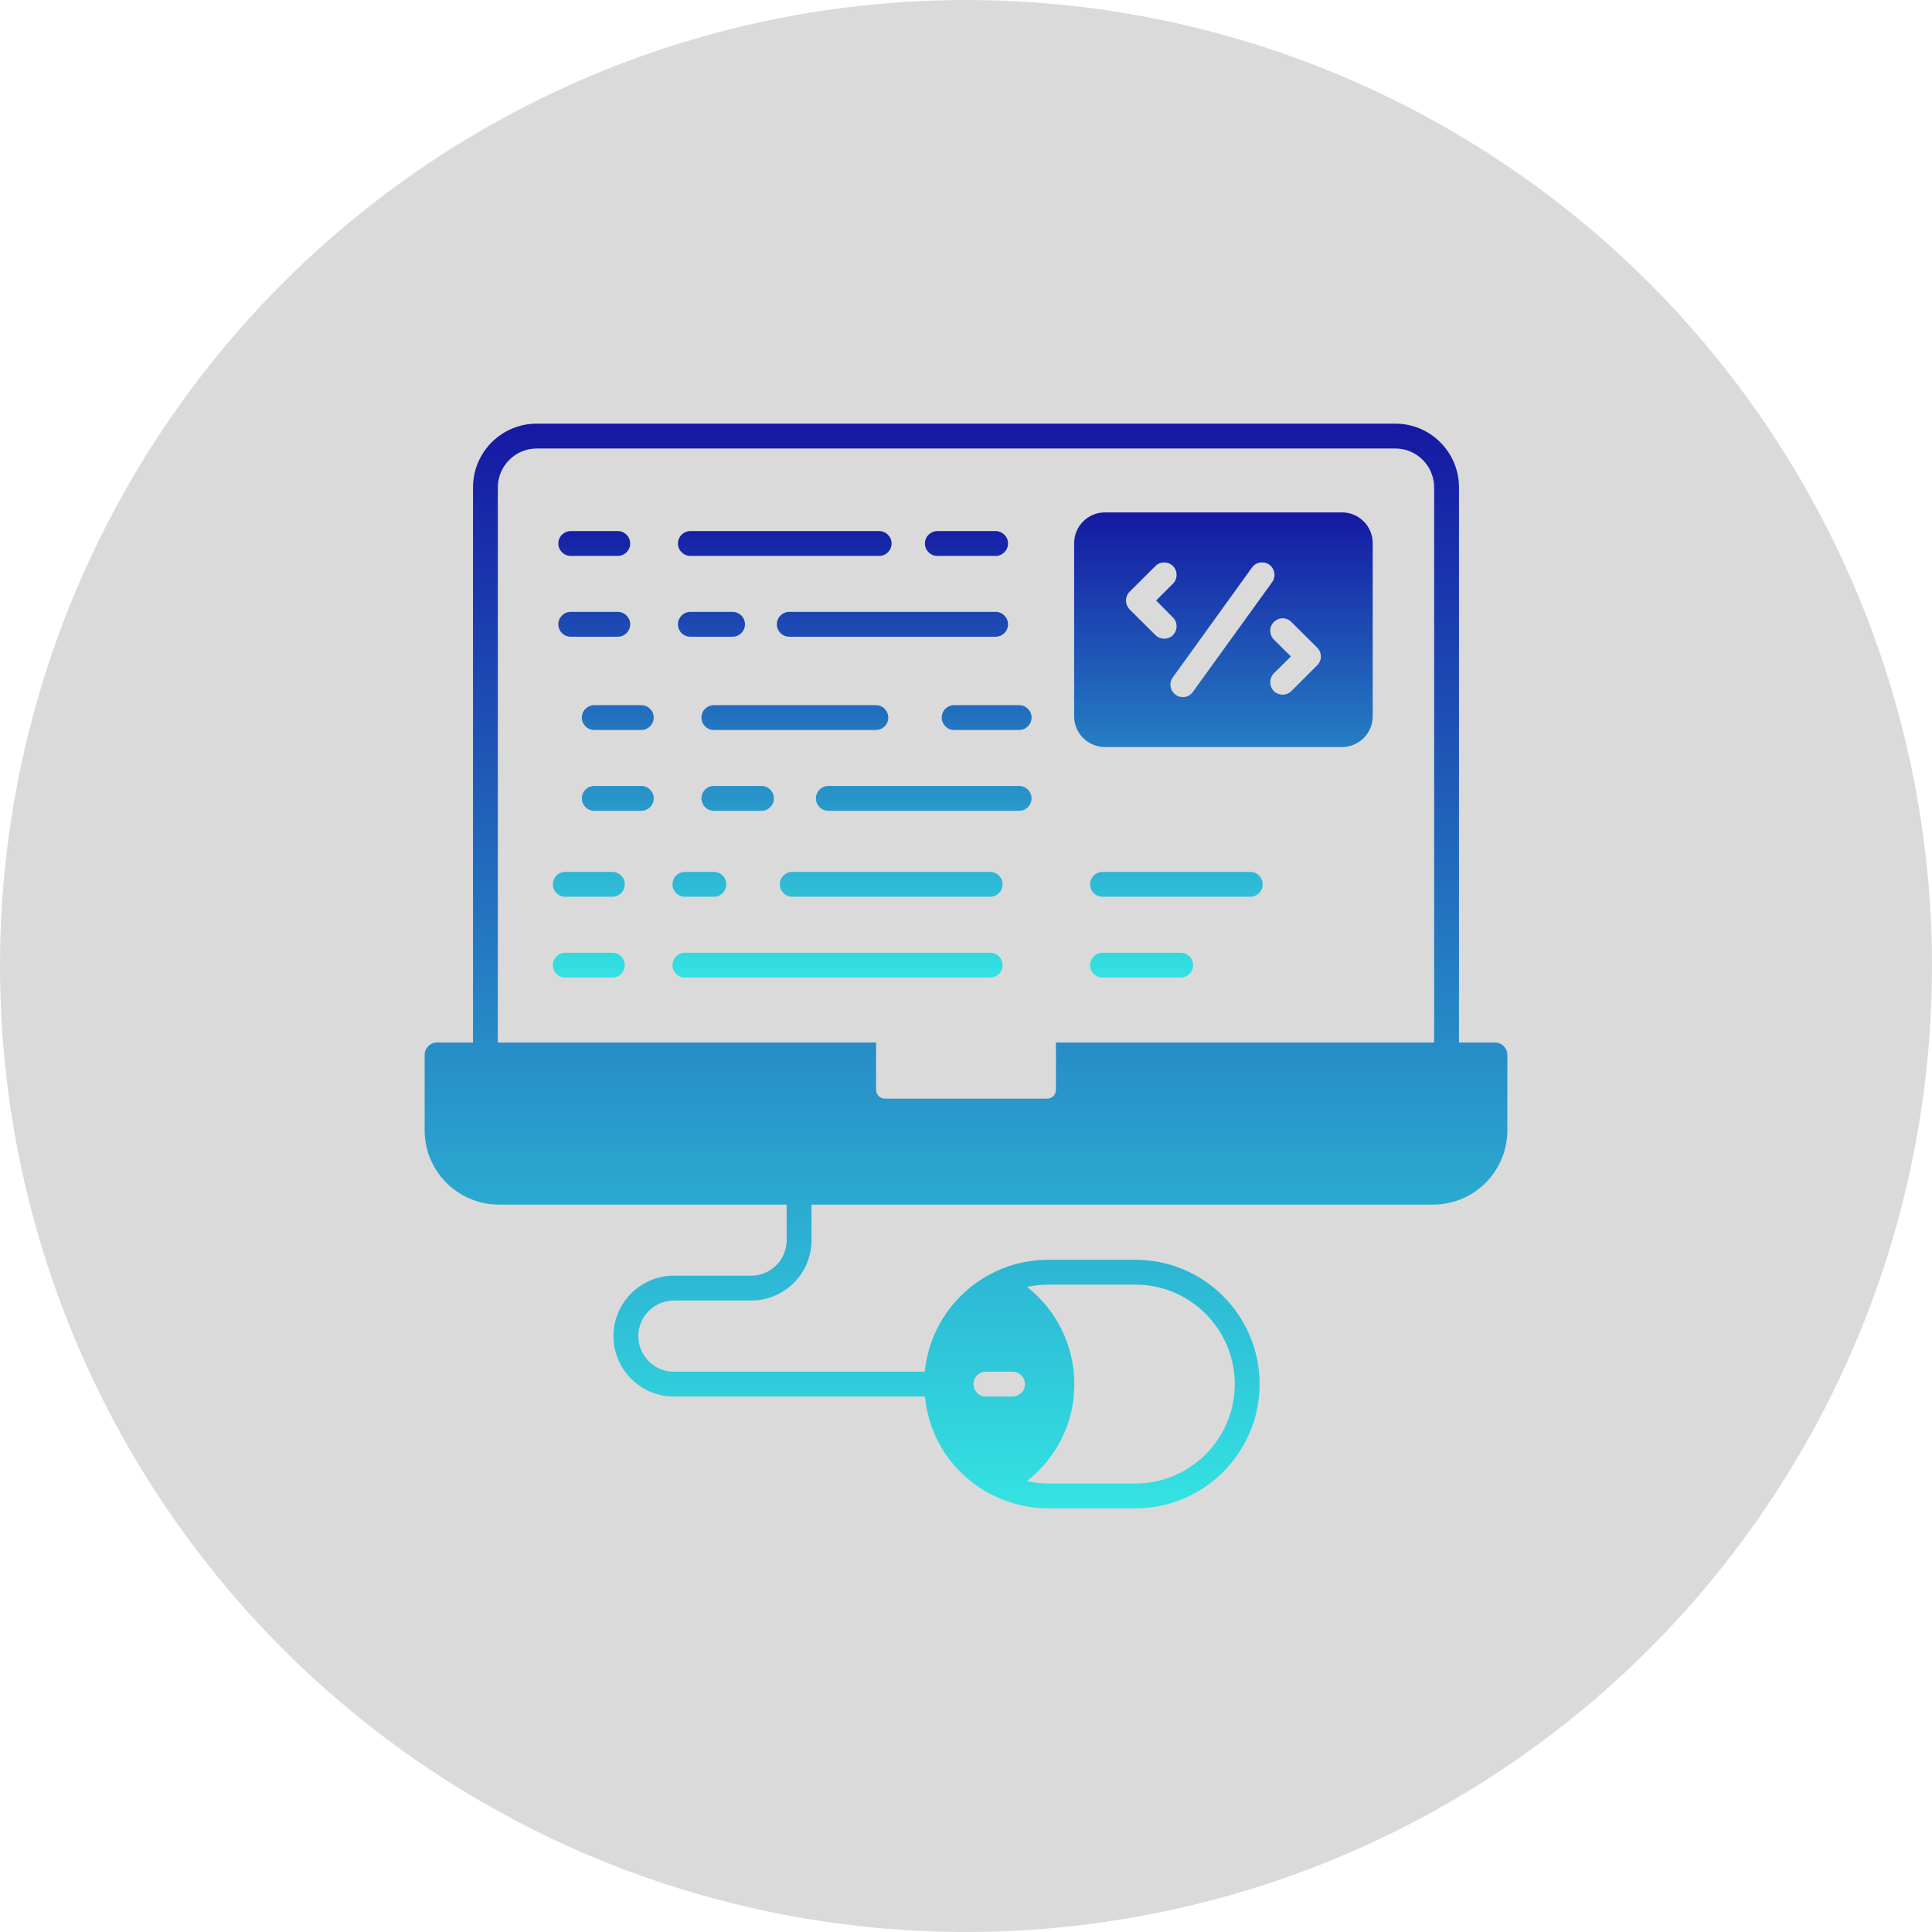
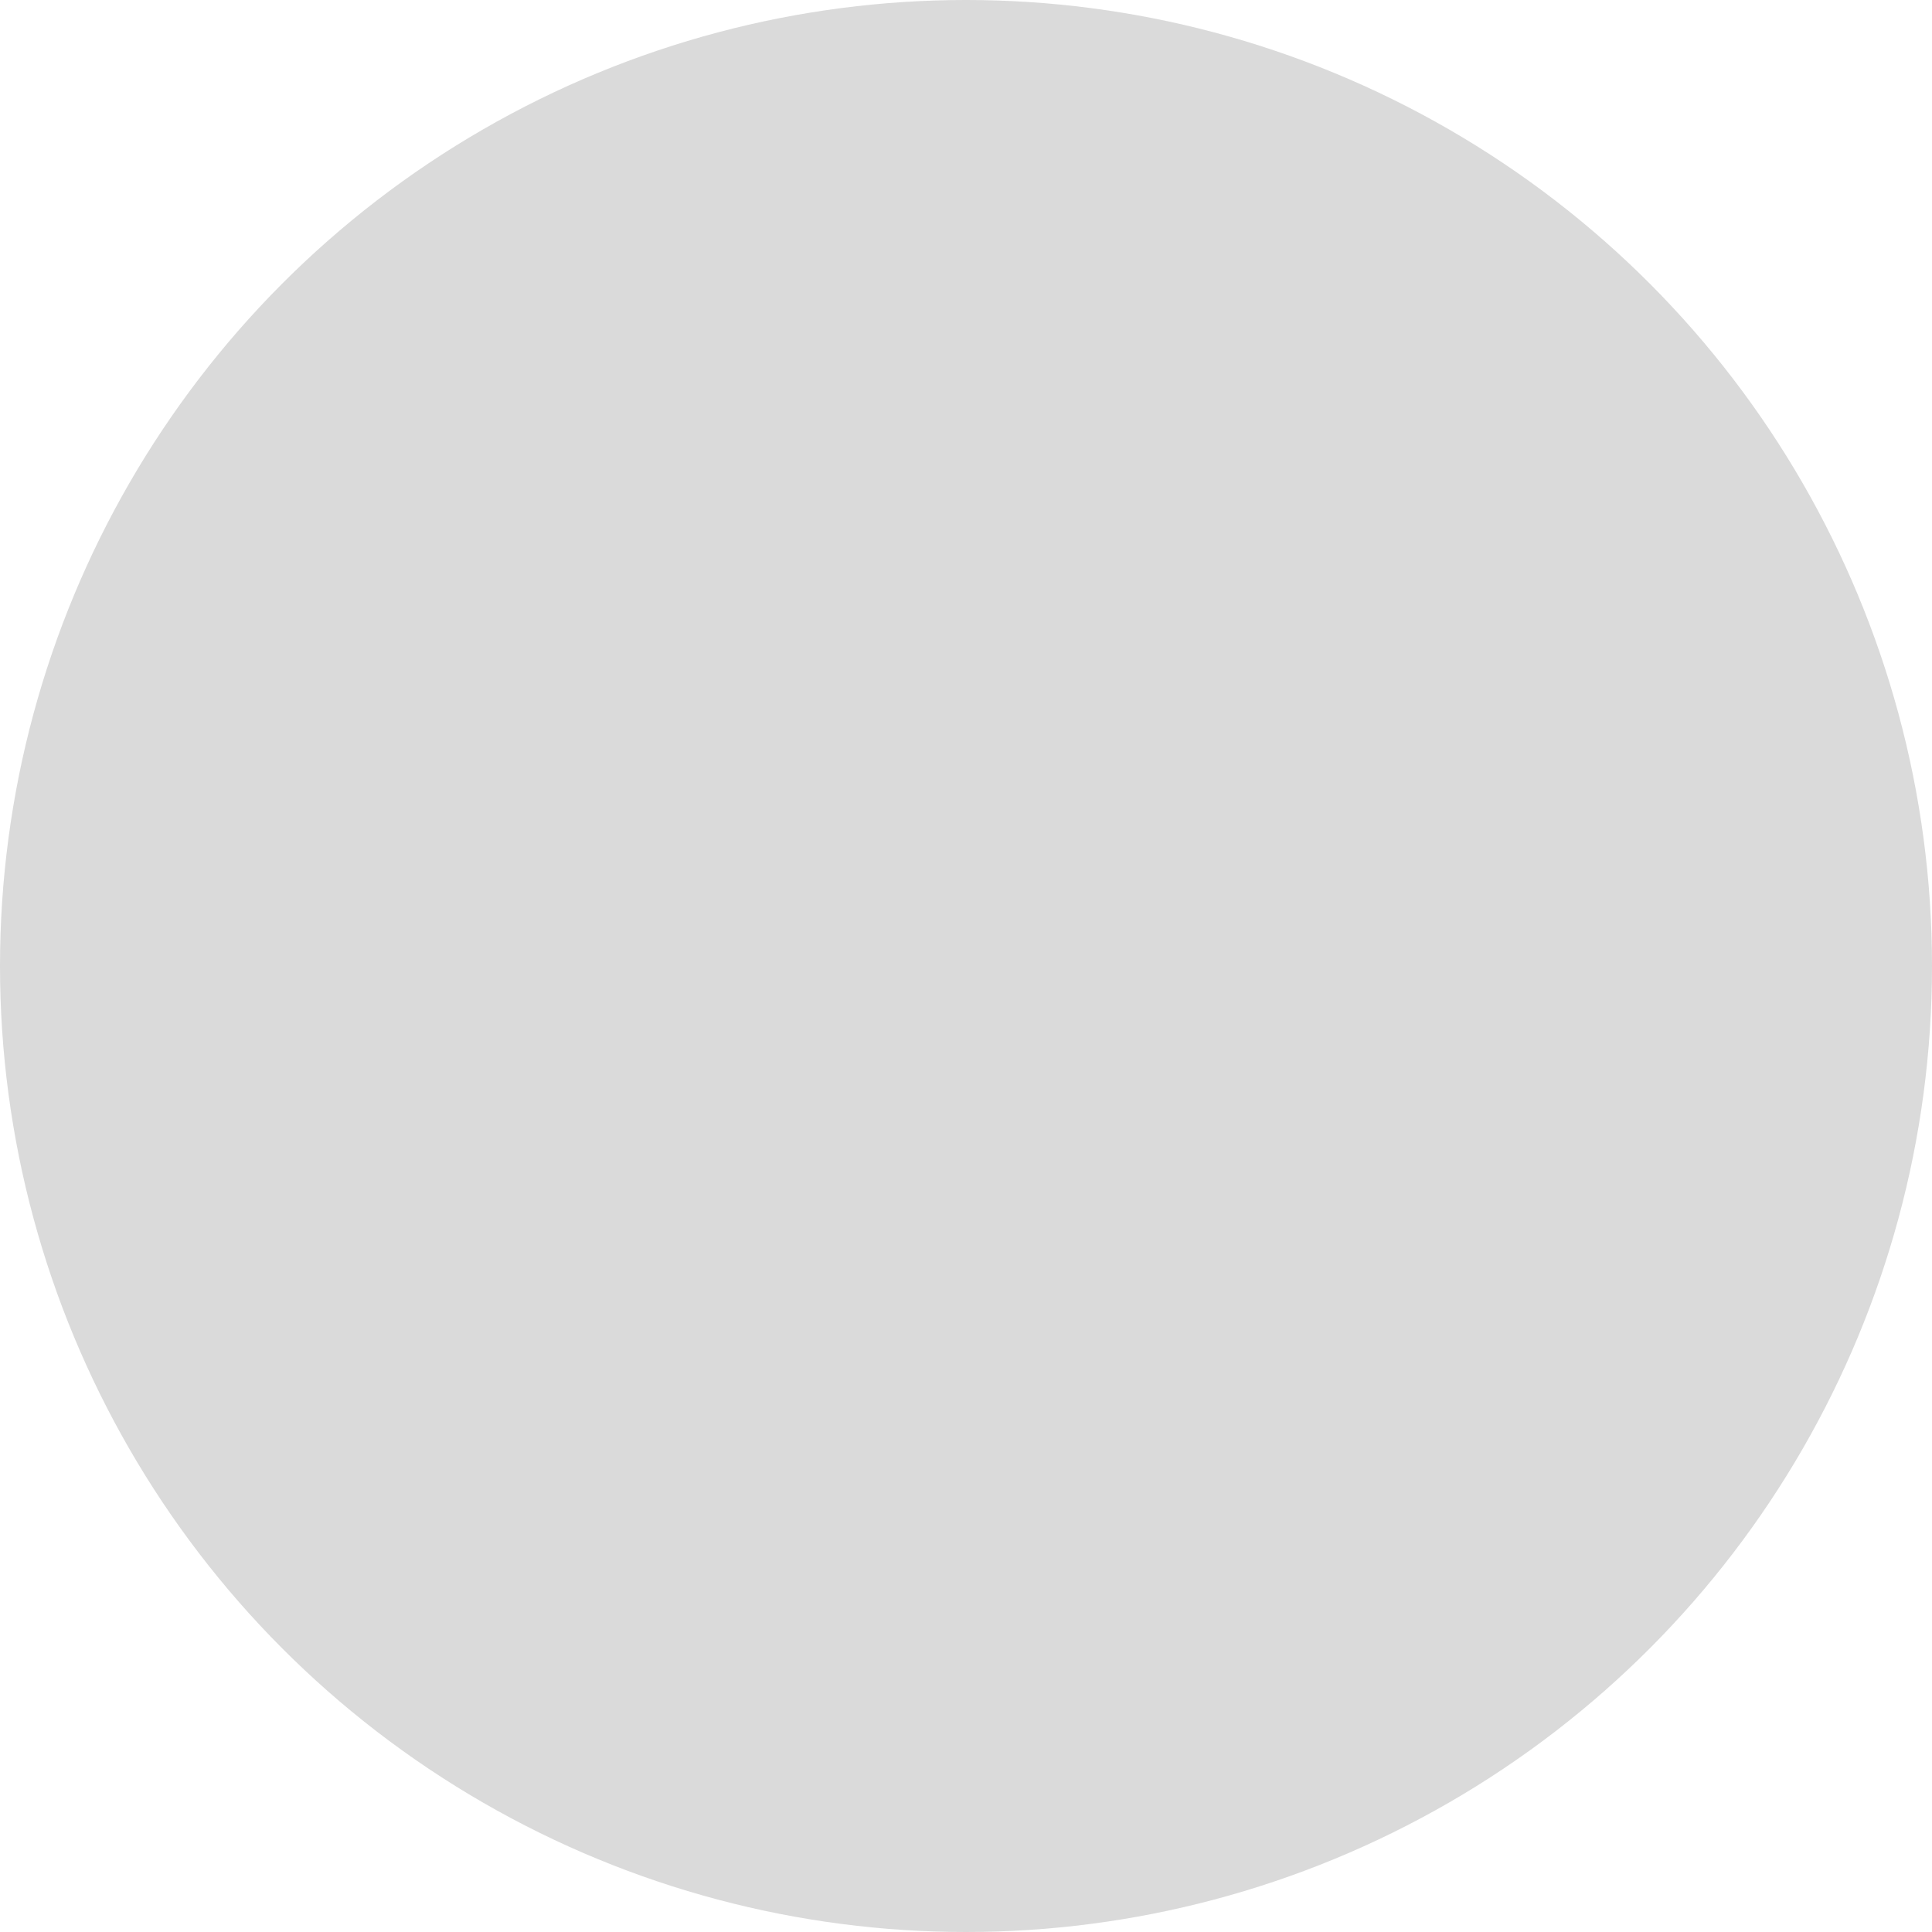
<svg xmlns="http://www.w3.org/2000/svg" width="70" height="70" viewBox="0 0 70 70" fill="none">
  <circle cx="35" cy="35" r="35" fill="#DADADA" />
-   <path d="M54.164 37.772H52.862V17.66C52.862 16.388 51.83 15.35 50.558 15.35H19.442C18.17 15.35 17.138 16.388 17.138 17.66V37.772H15.836C15.584 37.772 15.386 37.976 15.386 38.222V40.952C15.386 42.44 16.592 43.646 18.08 43.646H28.502V44.936C28.502 45.644 27.926 46.22 27.218 46.22H24.416C23.21 46.22 22.226 47.204 22.226 48.41C22.226 49.616 23.21 50.6 24.416 50.6H33.512C33.752 53.018 35.78 54.65 37.982 54.65H41.138C43.622 54.65 45.638 52.628 45.638 50.15C45.638 47.666 43.622 45.644 41.138 45.644H37.982C35.648 45.644 33.728 47.426 33.506 49.7H24.416C23.708 49.7 23.126 49.118 23.126 48.41C23.126 47.702 23.708 47.12 24.416 47.12H27.218C28.424 47.12 29.402 46.142 29.402 44.936V43.646H51.92C53.408 43.646 54.614 42.44 54.614 40.952V38.222C54.614 37.976 54.416 37.772 54.164 37.772ZM37.214 46.628C37.466 46.574 37.724 46.544 37.982 46.544H41.138C43.124 46.544 44.738 48.164 44.738 50.15C44.738 52.136 43.124 53.75 41.138 53.75H37.982C37.718 53.75 37.46 53.72 37.208 53.666C38.36 52.742 38.924 51.482 38.924 50.15C38.924 48.746 38.282 47.474 37.214 46.628ZM35.72 49.7H36.686C36.932 49.7 37.136 49.898 37.136 50.15C37.136 50.396 36.932 50.6 36.686 50.6H35.72C35.474 50.6 35.27 50.396 35.27 50.15C35.27 49.898 35.474 49.7 35.72 49.7ZM51.962 37.772H38.258V39.488C38.258 39.662 38.12 39.806 37.94 39.806H32.06C31.886 39.806 31.742 39.662 31.742 39.488V37.772H18.038V17.66C18.038 16.886 18.668 16.25 19.442 16.25H50.558C51.332 16.25 51.962 16.886 51.962 17.66V37.772Z" fill="url(#paint0_linear_2350_2019)" />
-   <path d="M48.62 18.565H40.034C39.422 18.565 38.918 19.063 38.918 19.681V25.951C38.918 26.569 39.422 27.067 40.034 27.067H48.62C49.238 27.067 49.736 26.569 49.736 25.951V19.681C49.736 19.063 49.238 18.565 48.62 18.565ZM42.5 22.375C42.674 22.549 42.674 22.831 42.5 23.011C42.326 23.185 42.038 23.185 41.864 23.011L40.928 22.081C40.844 21.991 40.796 21.877 40.796 21.757C40.796 21.643 40.844 21.523 40.928 21.439L41.864 20.509C42.038 20.335 42.326 20.335 42.5 20.509C42.674 20.683 42.674 20.971 42.5 21.145L41.888 21.757L42.5 22.375ZM45.362 20.563C45.506 20.359 45.788 20.317 45.992 20.461C46.19 20.605 46.238 20.887 46.094 21.091L43.22 25.069C43.076 25.273 42.794 25.321 42.596 25.171C42.392 25.027 42.344 24.745 42.494 24.541L45.362 20.563ZM47.726 24.103L46.79 25.039C46.616 25.213 46.334 25.213 46.154 25.039C45.98 24.859 45.98 24.577 46.154 24.397L46.772 23.785L46.154 23.173C45.98 22.993 45.98 22.711 46.154 22.537C46.334 22.357 46.616 22.357 46.79 22.537L47.726 23.467C47.81 23.551 47.858 23.665 47.858 23.785C47.858 23.905 47.81 24.019 47.726 24.103ZM20.679 20.142H22.383C22.631 20.142 22.833 19.94 22.833 19.692C22.833 19.443 22.631 19.242 22.383 19.242H20.679C20.431 19.242 20.229 19.443 20.229 19.692C20.229 19.94 20.431 20.142 20.679 20.142ZM20.679 23.07H22.383C22.631 23.07 22.833 22.869 22.833 22.62C22.833 22.372 22.631 22.17 22.383 22.17H20.679C20.431 22.17 20.229 22.372 20.229 22.62C20.229 22.869 20.431 23.07 20.679 23.07ZM25.013 20.142H31.853C32.101 20.142 32.303 19.94 32.303 19.692C32.303 19.443 32.101 19.242 31.853 19.242H25.013C24.764 19.242 24.563 19.443 24.563 19.692C24.563 19.94 24.764 20.142 25.013 20.142ZM33.962 20.142H36.073C36.321 20.142 36.523 19.94 36.523 19.692C36.523 19.443 36.321 19.242 36.073 19.242H33.962C33.714 19.242 33.512 19.443 33.512 19.692C33.512 19.94 33.714 20.142 33.962 20.142ZM25.013 23.07H26.542C26.791 23.07 26.992 22.869 26.992 22.62C26.992 22.372 26.791 22.17 26.542 22.17H25.013C24.764 22.17 24.563 22.372 24.563 22.62C24.563 22.869 24.764 23.07 25.013 23.07ZM36.523 22.62C36.523 22.372 36.321 22.17 36.073 22.17H28.597C28.349 22.17 28.147 22.372 28.147 22.62C28.147 22.869 28.349 23.07 28.597 23.07H36.073C36.321 23.07 36.523 22.869 36.523 22.62ZM23.235 25.549H21.531C21.283 25.549 21.081 25.75 21.081 25.999C21.081 26.247 21.283 26.449 21.531 26.449H23.235C23.483 26.449 23.685 26.247 23.685 25.999C23.685 25.75 23.483 25.549 23.235 25.549ZM23.235 28.477H21.531C21.283 28.477 21.081 28.679 21.081 28.927C21.081 29.176 21.283 29.377 21.531 29.377H23.235C23.483 29.377 23.685 29.176 23.685 28.927C23.685 28.679 23.483 28.477 23.235 28.477ZM32.184 25.999C32.184 25.75 31.982 25.549 31.734 25.549H25.865C25.616 25.549 25.415 25.75 25.415 25.999C25.415 26.247 25.616 26.449 25.865 26.449H31.734C31.982 26.449 32.184 26.248 32.184 25.999ZM36.925 25.549H34.57C34.322 25.549 34.12 25.75 34.12 25.999C34.12 26.247 34.322 26.449 34.57 26.449H36.925C37.173 26.449 37.375 26.247 37.375 25.999C37.375 25.75 37.173 25.549 36.925 25.549ZM25.865 28.477C25.616 28.477 25.415 28.679 25.415 28.927C25.415 29.176 25.616 29.377 25.865 29.377H27.59C27.838 29.377 28.04 29.176 28.04 28.927C28.04 28.679 27.838 28.477 27.59 28.477H25.865ZM36.925 28.477H30.013C29.765 28.477 29.563 28.679 29.563 28.927C29.563 29.176 29.765 29.377 30.013 29.377H36.925C37.173 29.377 37.375 29.176 37.375 28.927C37.375 28.679 37.173 28.477 36.925 28.477ZM22.186 31.591H20.482C20.234 31.591 20.032 31.793 20.032 32.041C20.032 32.29 20.234 32.491 20.482 32.491H22.186C22.435 32.491 22.636 32.29 22.636 32.041C22.636 31.793 22.435 31.591 22.186 31.591ZM22.186 34.52H20.482C20.234 34.52 20.032 34.722 20.032 34.97C20.032 35.218 20.234 35.42 20.482 35.42H22.186C22.435 35.42 22.636 35.218 22.636 34.97C22.636 34.722 22.435 34.52 22.186 34.52ZM24.816 32.491H25.865C26.113 32.491 26.315 32.29 26.315 32.041C26.315 31.793 26.113 31.591 25.865 31.591H24.816C24.568 31.591 24.366 31.793 24.366 32.041C24.366 32.29 24.568 32.491 24.816 32.491ZM35.875 31.591H28.704C28.456 31.591 28.254 31.793 28.254 32.041C28.254 32.29 28.456 32.491 28.704 32.491H35.875C36.124 32.491 36.325 32.29 36.325 32.041C36.325 31.793 36.124 31.591 35.875 31.591ZM35.875 34.52H24.816C24.568 34.52 24.366 34.722 24.366 34.97C24.366 35.218 24.568 35.42 24.816 35.42H35.876C36.124 35.42 36.326 35.218 36.326 34.97C36.326 34.722 36.124 34.52 35.875 34.52ZM45.299 31.591H39.947C39.699 31.591 39.497 31.793 39.497 32.041C39.497 32.29 39.699 32.491 39.947 32.491H45.299C45.548 32.491 45.749 32.29 45.749 32.041C45.749 31.793 45.548 31.591 45.299 31.591ZM42.779 34.52H39.947C39.698 34.52 39.497 34.722 39.497 34.97C39.497 35.218 39.698 35.42 39.947 35.42H42.779C43.028 35.42 43.229 35.218 43.229 34.97C43.229 34.722 43.028 34.52 42.779 34.52Z" fill="url(#paint1_linear_2350_2019)" />
  <defs>
    <linearGradient id="paint0_linear_2350_2019" x1="35" y1="15.35" x2="35" y2="54.65" gradientUnits="userSpaceOnUse">
      <stop stop-color="#1518A3" />
      <stop offset="1" stop-color="#34E3E2" />
    </linearGradient>
    <linearGradient id="paint1_linear_2350_2019" x1="34.884" y1="18.565" x2="34.884" y2="35.42" gradientUnits="userSpaceOnUse">
      <stop stop-color="#1518A3" />
      <stop offset="1" stop-color="#34E3E2" />
    </linearGradient>
  </defs>
</svg>